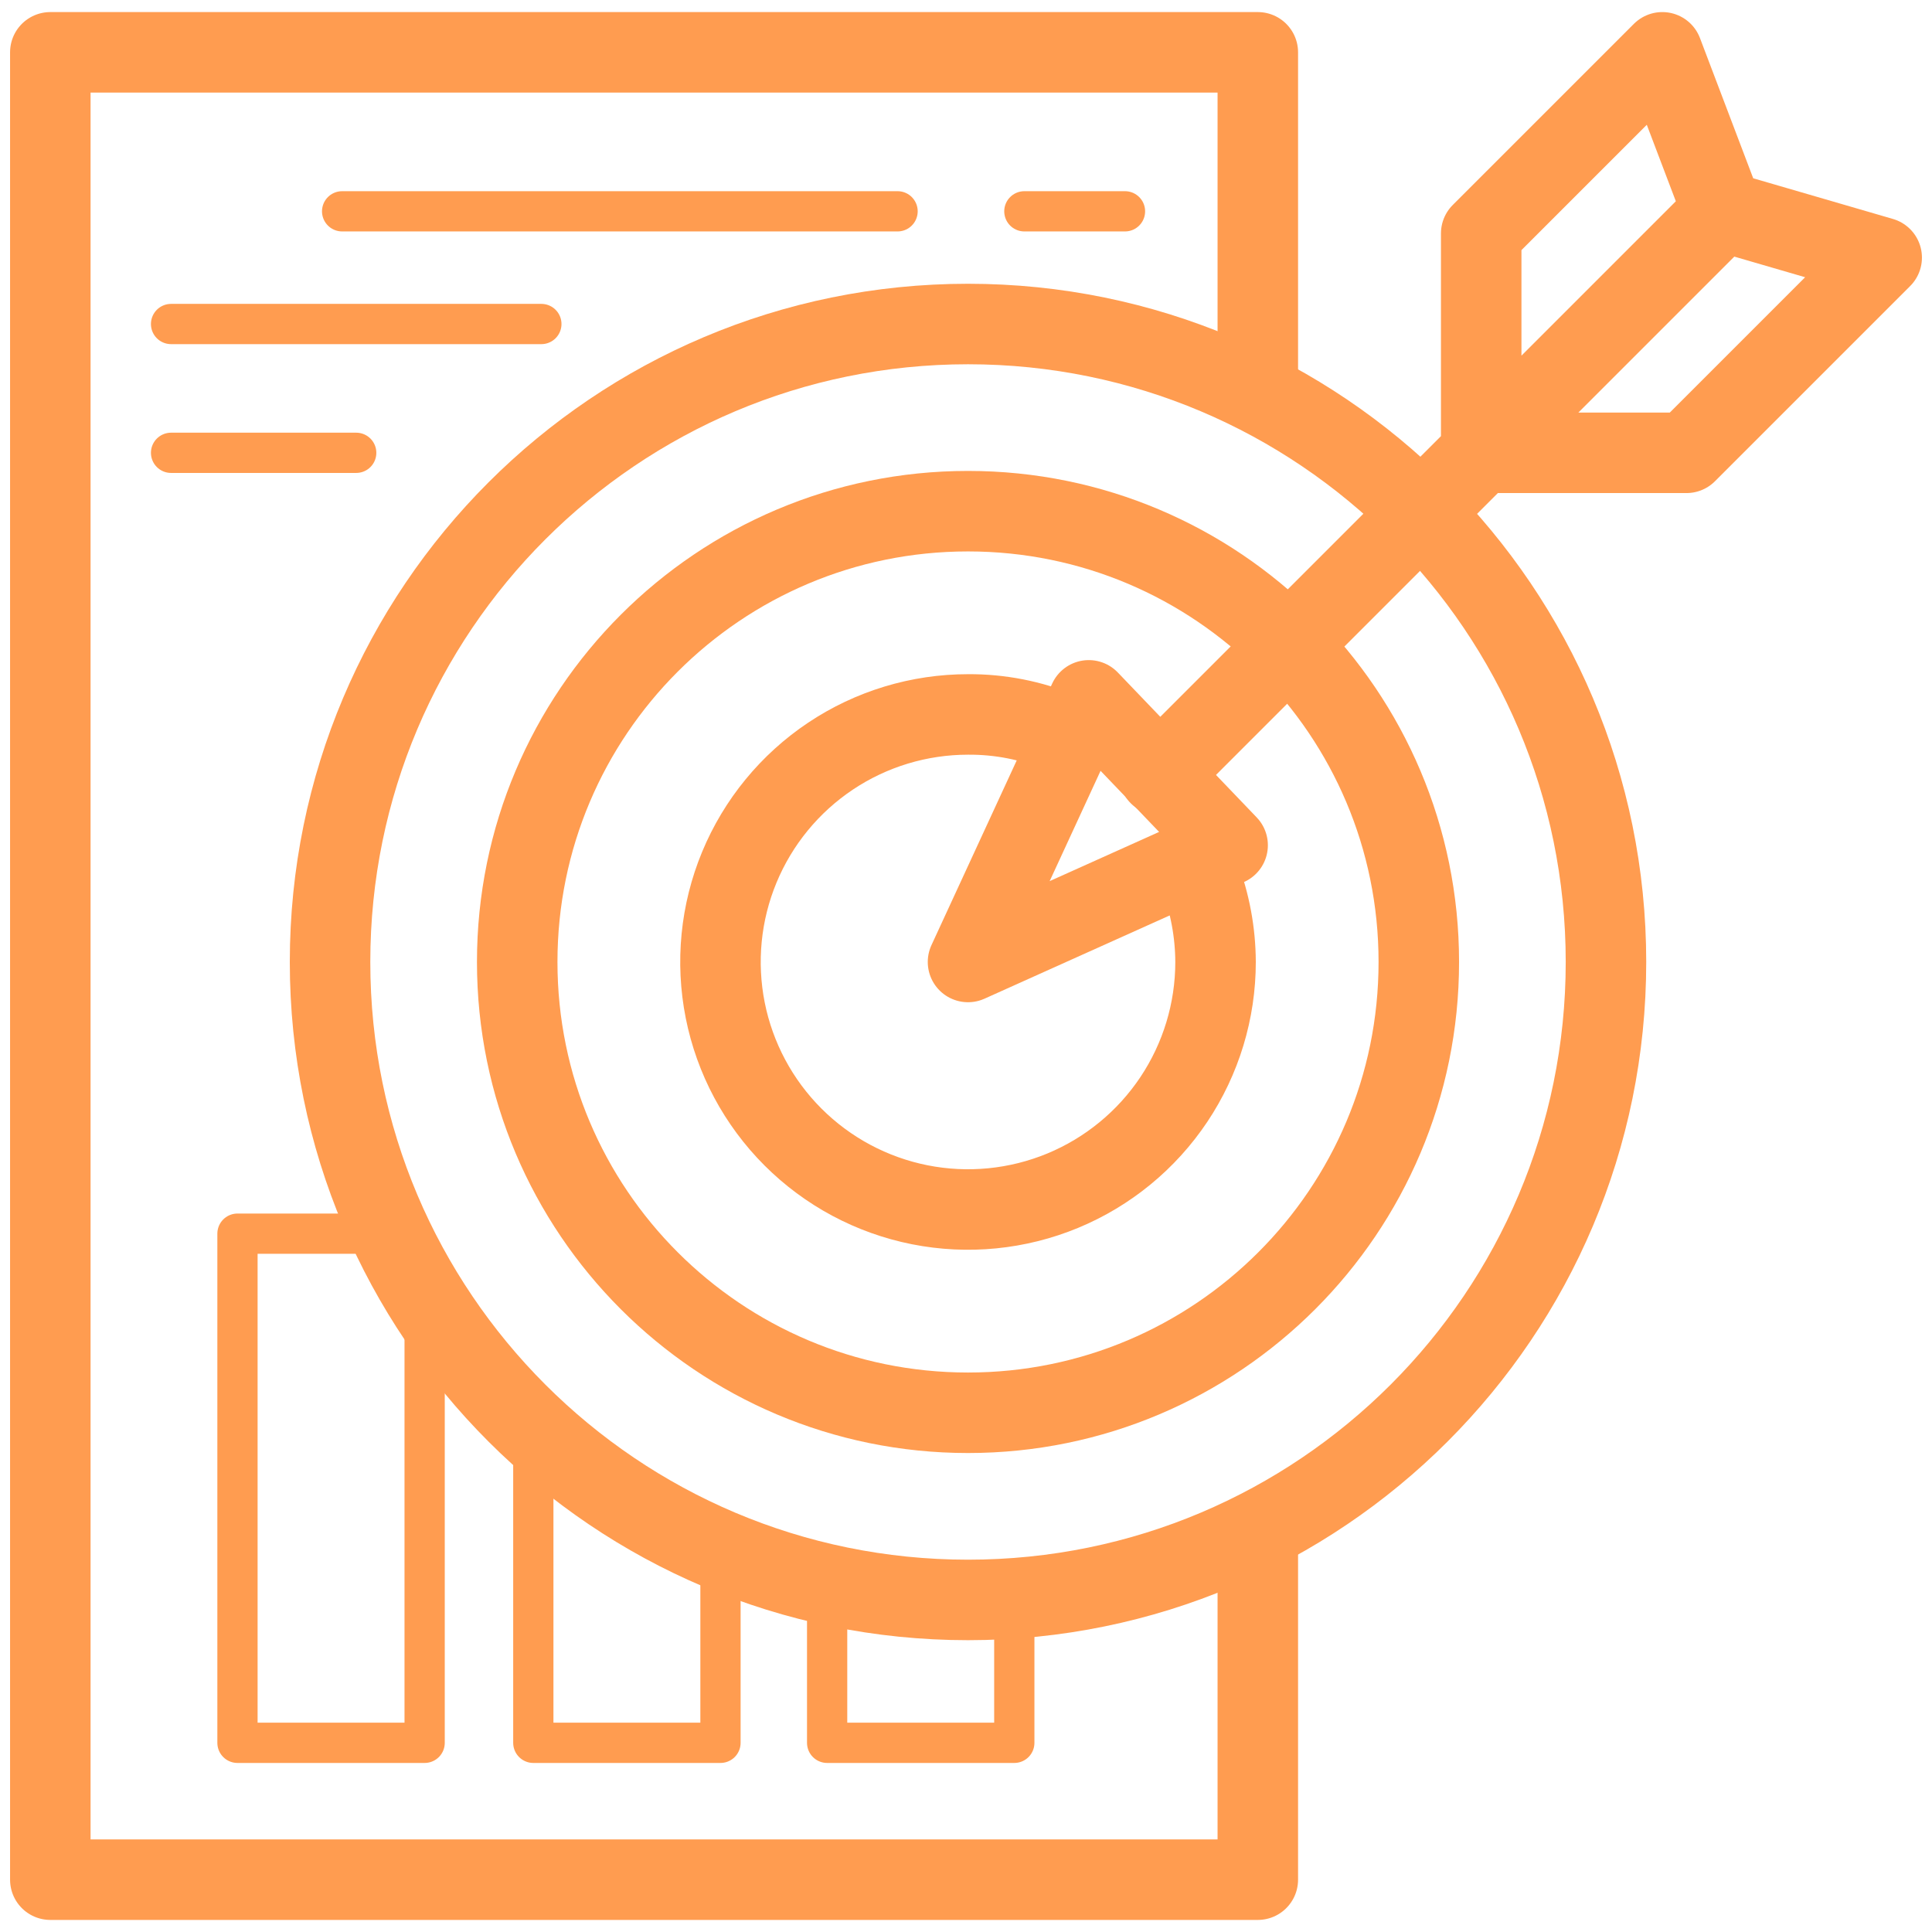
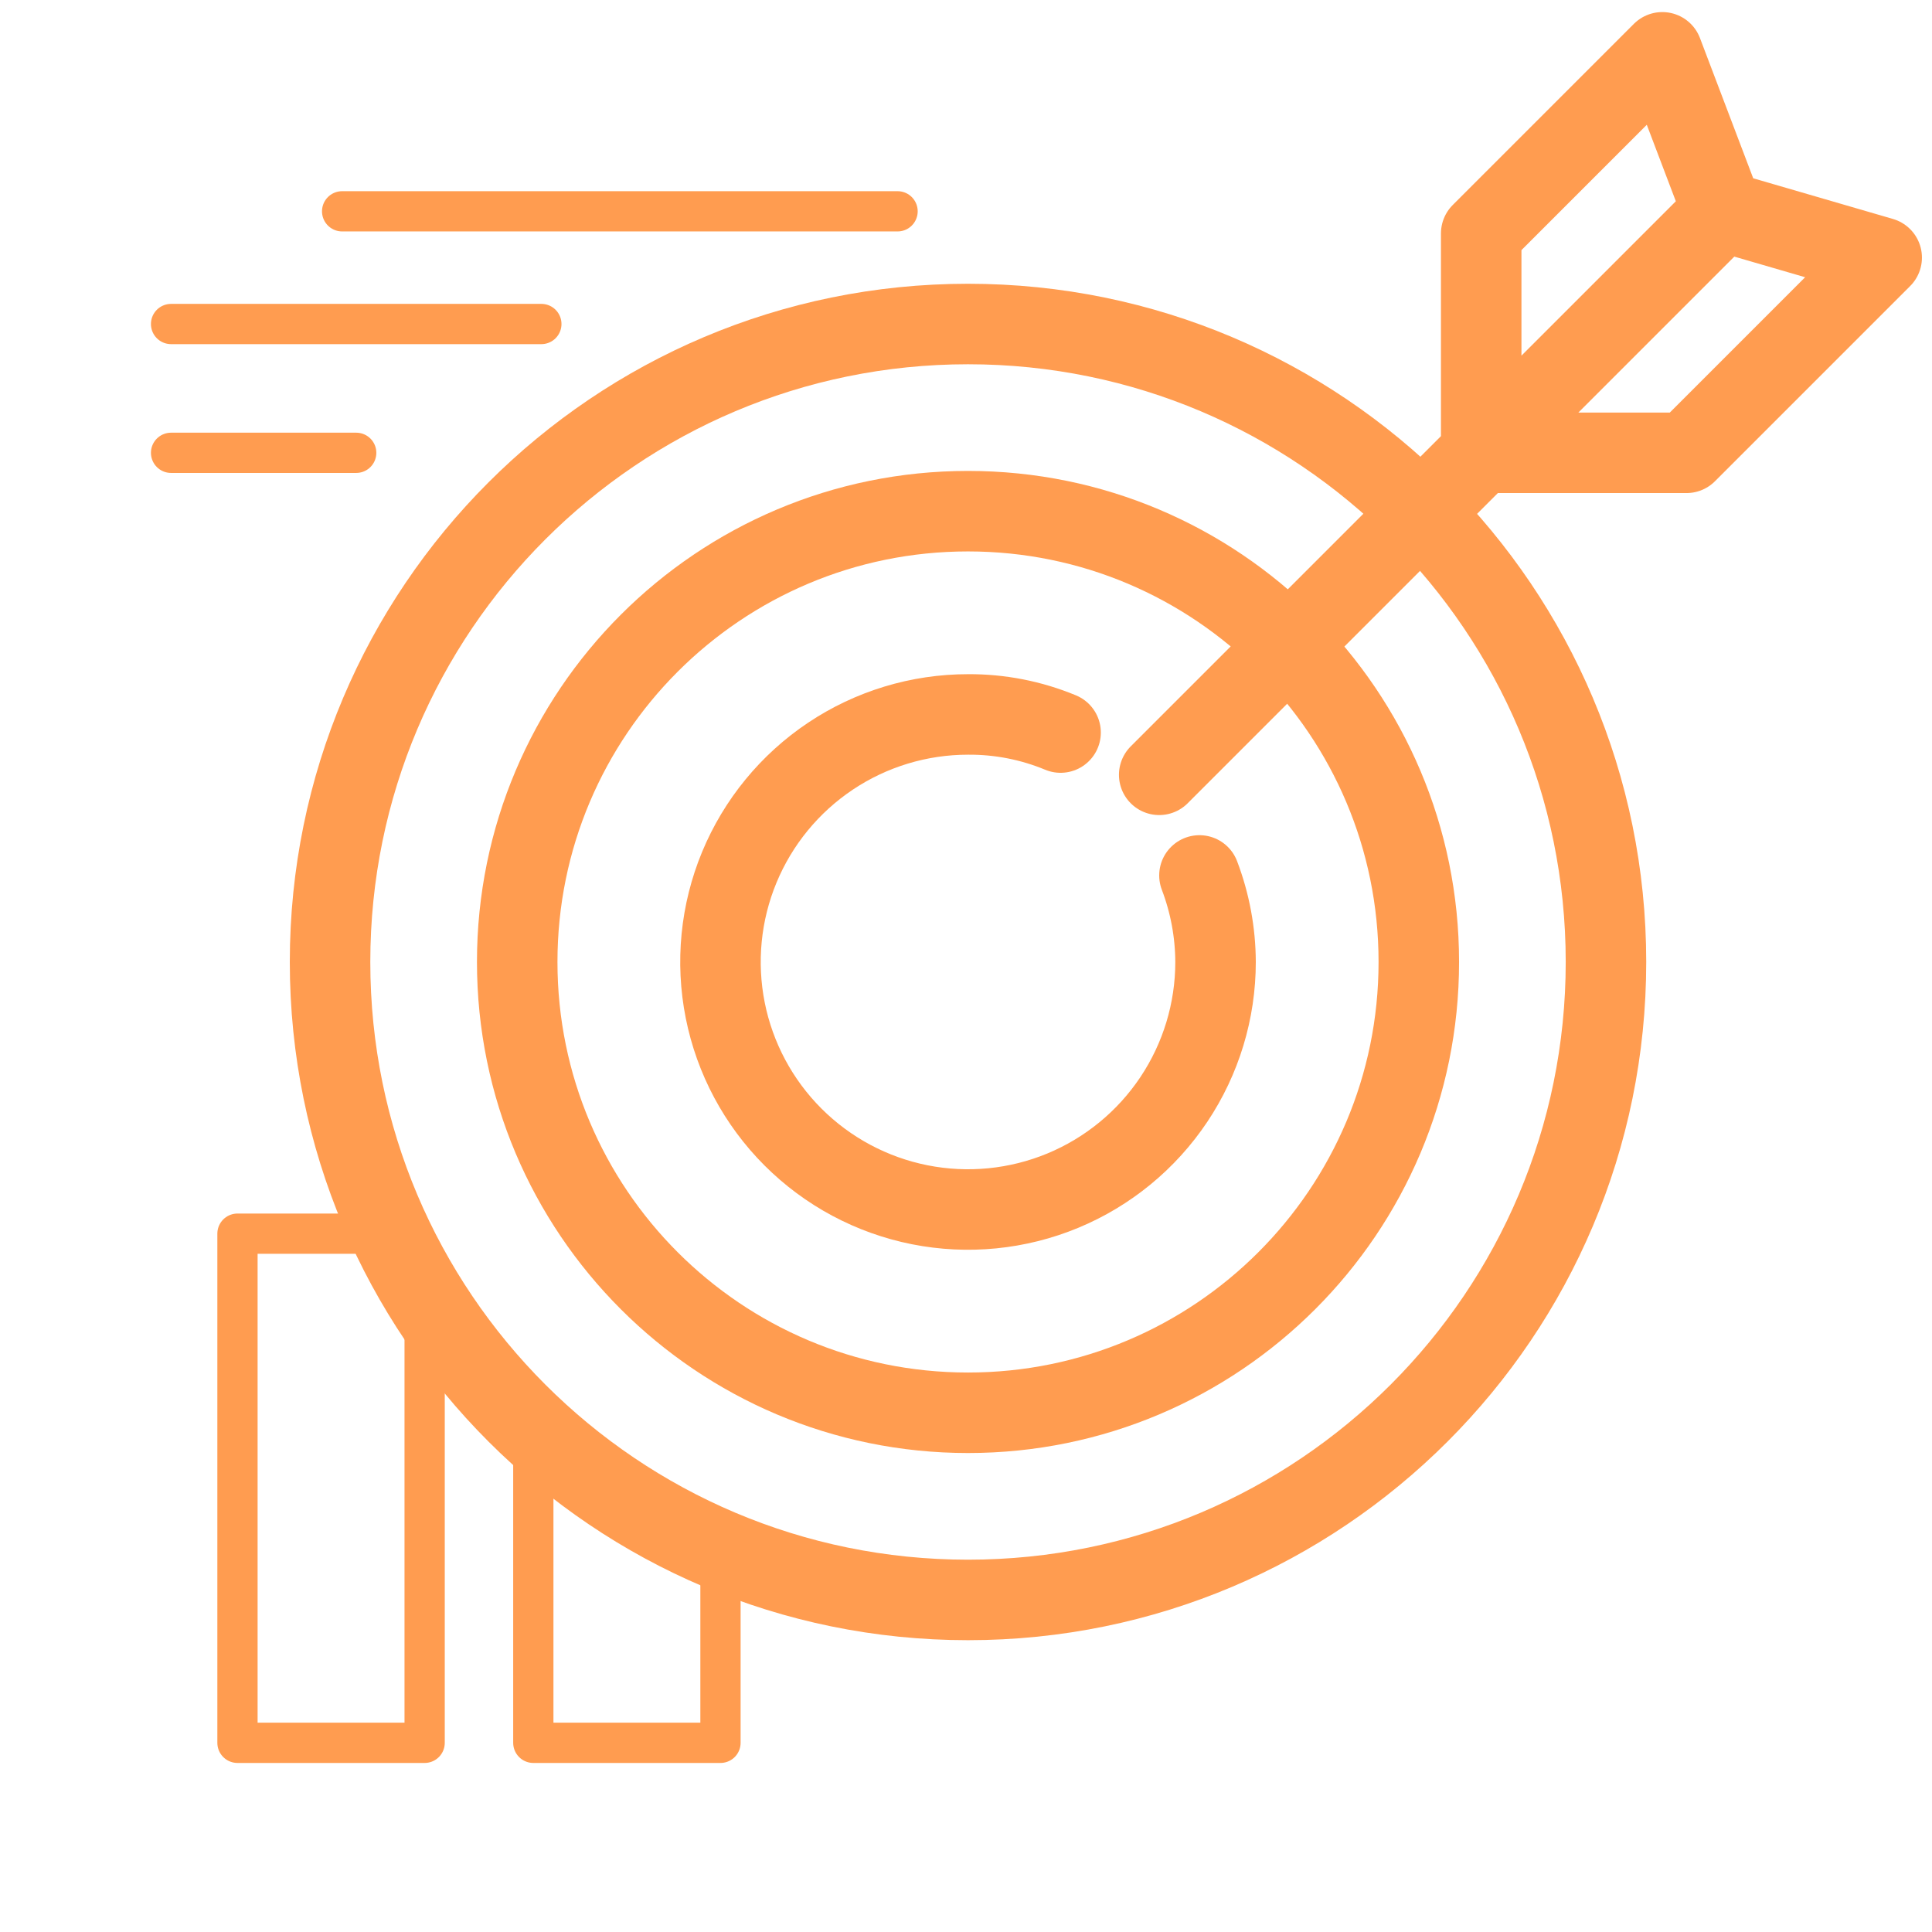
<svg xmlns="http://www.w3.org/2000/svg" width="96" height="96" viewBox="0 0 96 96" fill="none">
  <path d="M59.6 43.5C60.123 44.873 60.394 46.33 60.4 47.8C60.4 50.233 59.678 52.611 58.327 54.633C56.975 56.656 55.054 58.233 52.807 59.164C50.559 60.095 48.086 60.338 45.7 59.864C43.314 59.389 41.123 58.218 39.402 56.497C37.682 54.777 36.511 52.586 36.036 50.2C35.562 47.814 35.805 45.34 36.736 43.093C37.667 40.846 39.244 38.925 41.266 37.573C43.289 36.221 45.667 35.5 48.1 35.5C49.678 35.489 51.242 35.795 52.7 36.4" stroke="#FF9C50" stroke-width="4" stroke-linecap="round" stroke-linejoin="round" />
  <path d="M48.1 70.2C60.471 70.2 70.5 60.171 70.5 47.8C70.5 35.429 60.471 25.4 48.1 25.4C35.729 25.4 25.7 35.429 25.7 47.8C25.7 60.171 35.729 70.2 48.1 70.2Z" stroke="#FF9C50" stroke-width="4" stroke-linecap="round" stroke-linejoin="round" />
-   <path d="M62.5 77V93.4H2.5V2.6H62.5V18.9" stroke="#FF9C50" stroke-width="4" stroke-linecap="round" stroke-linejoin="round" />
  <path d="M17 10.5H44.6" stroke="#FF9C50" stroke-width="2" stroke-linecap="round" stroke-linejoin="round" />
-   <path d="M50.9 10.5H55.9" stroke="#FF9C50" stroke-width="2" stroke-linecap="round" stroke-linejoin="round" />
  <path d="M8.5 16.1H26.9" stroke="#FF9C50" stroke-width="2" stroke-linecap="round" stroke-linejoin="round" />
  <path d="M8.5 22.5H17.7" stroke="#FF9C50" stroke-width="2" stroke-linecap="round" stroke-linejoin="round" />
  <path d="M11.8 61.3V86.6H21.1V64.5L19.3 61.3H11.8Z" stroke="#FF9C50" stroke-width="2" stroke-linecap="round" stroke-linejoin="round" />
  <path d="M26.5 86.6H35.8V77.1C32.378 75.65 29.232 73.62 26.5 71.1V86.6Z" stroke="#FF9C50" stroke-width="2" stroke-linecap="round" stroke-linejoin="round" />
-   <path d="M41.1 78.8V86.6H50.4V79.5H48.1C45.748 79.52 43.401 79.285 41.1 78.8Z" stroke="#FF9C50" stroke-width="2" stroke-linecap="round" stroke-linejoin="round" />
  <path d="M48.1 79.5C65.607 79.5 79.8 65.307 79.8 47.8C79.8 30.293 65.607 16.1 48.1 16.1C30.593 16.1 16.4 30.293 16.4 47.8C16.4 65.307 30.593 79.5 48.1 79.5Z" stroke="#FF9C50" stroke-width="4" stroke-linecap="round" stroke-linejoin="round" />
-   <path d="M48.1 47.8L54.1 34.8L61 42L48.1 47.8Z" stroke="#FF9C50" stroke-width="4" stroke-linecap="round" stroke-linejoin="round" />
  <path d="M57.6 38.5L85.6 10.5L82.6 2.6L73.6 11.6V22.5H83.8L93.5 12.8L85.6 10.5" stroke="#FF9C50" stroke-width="4" stroke-linecap="round" stroke-linejoin="round" />
</svg>